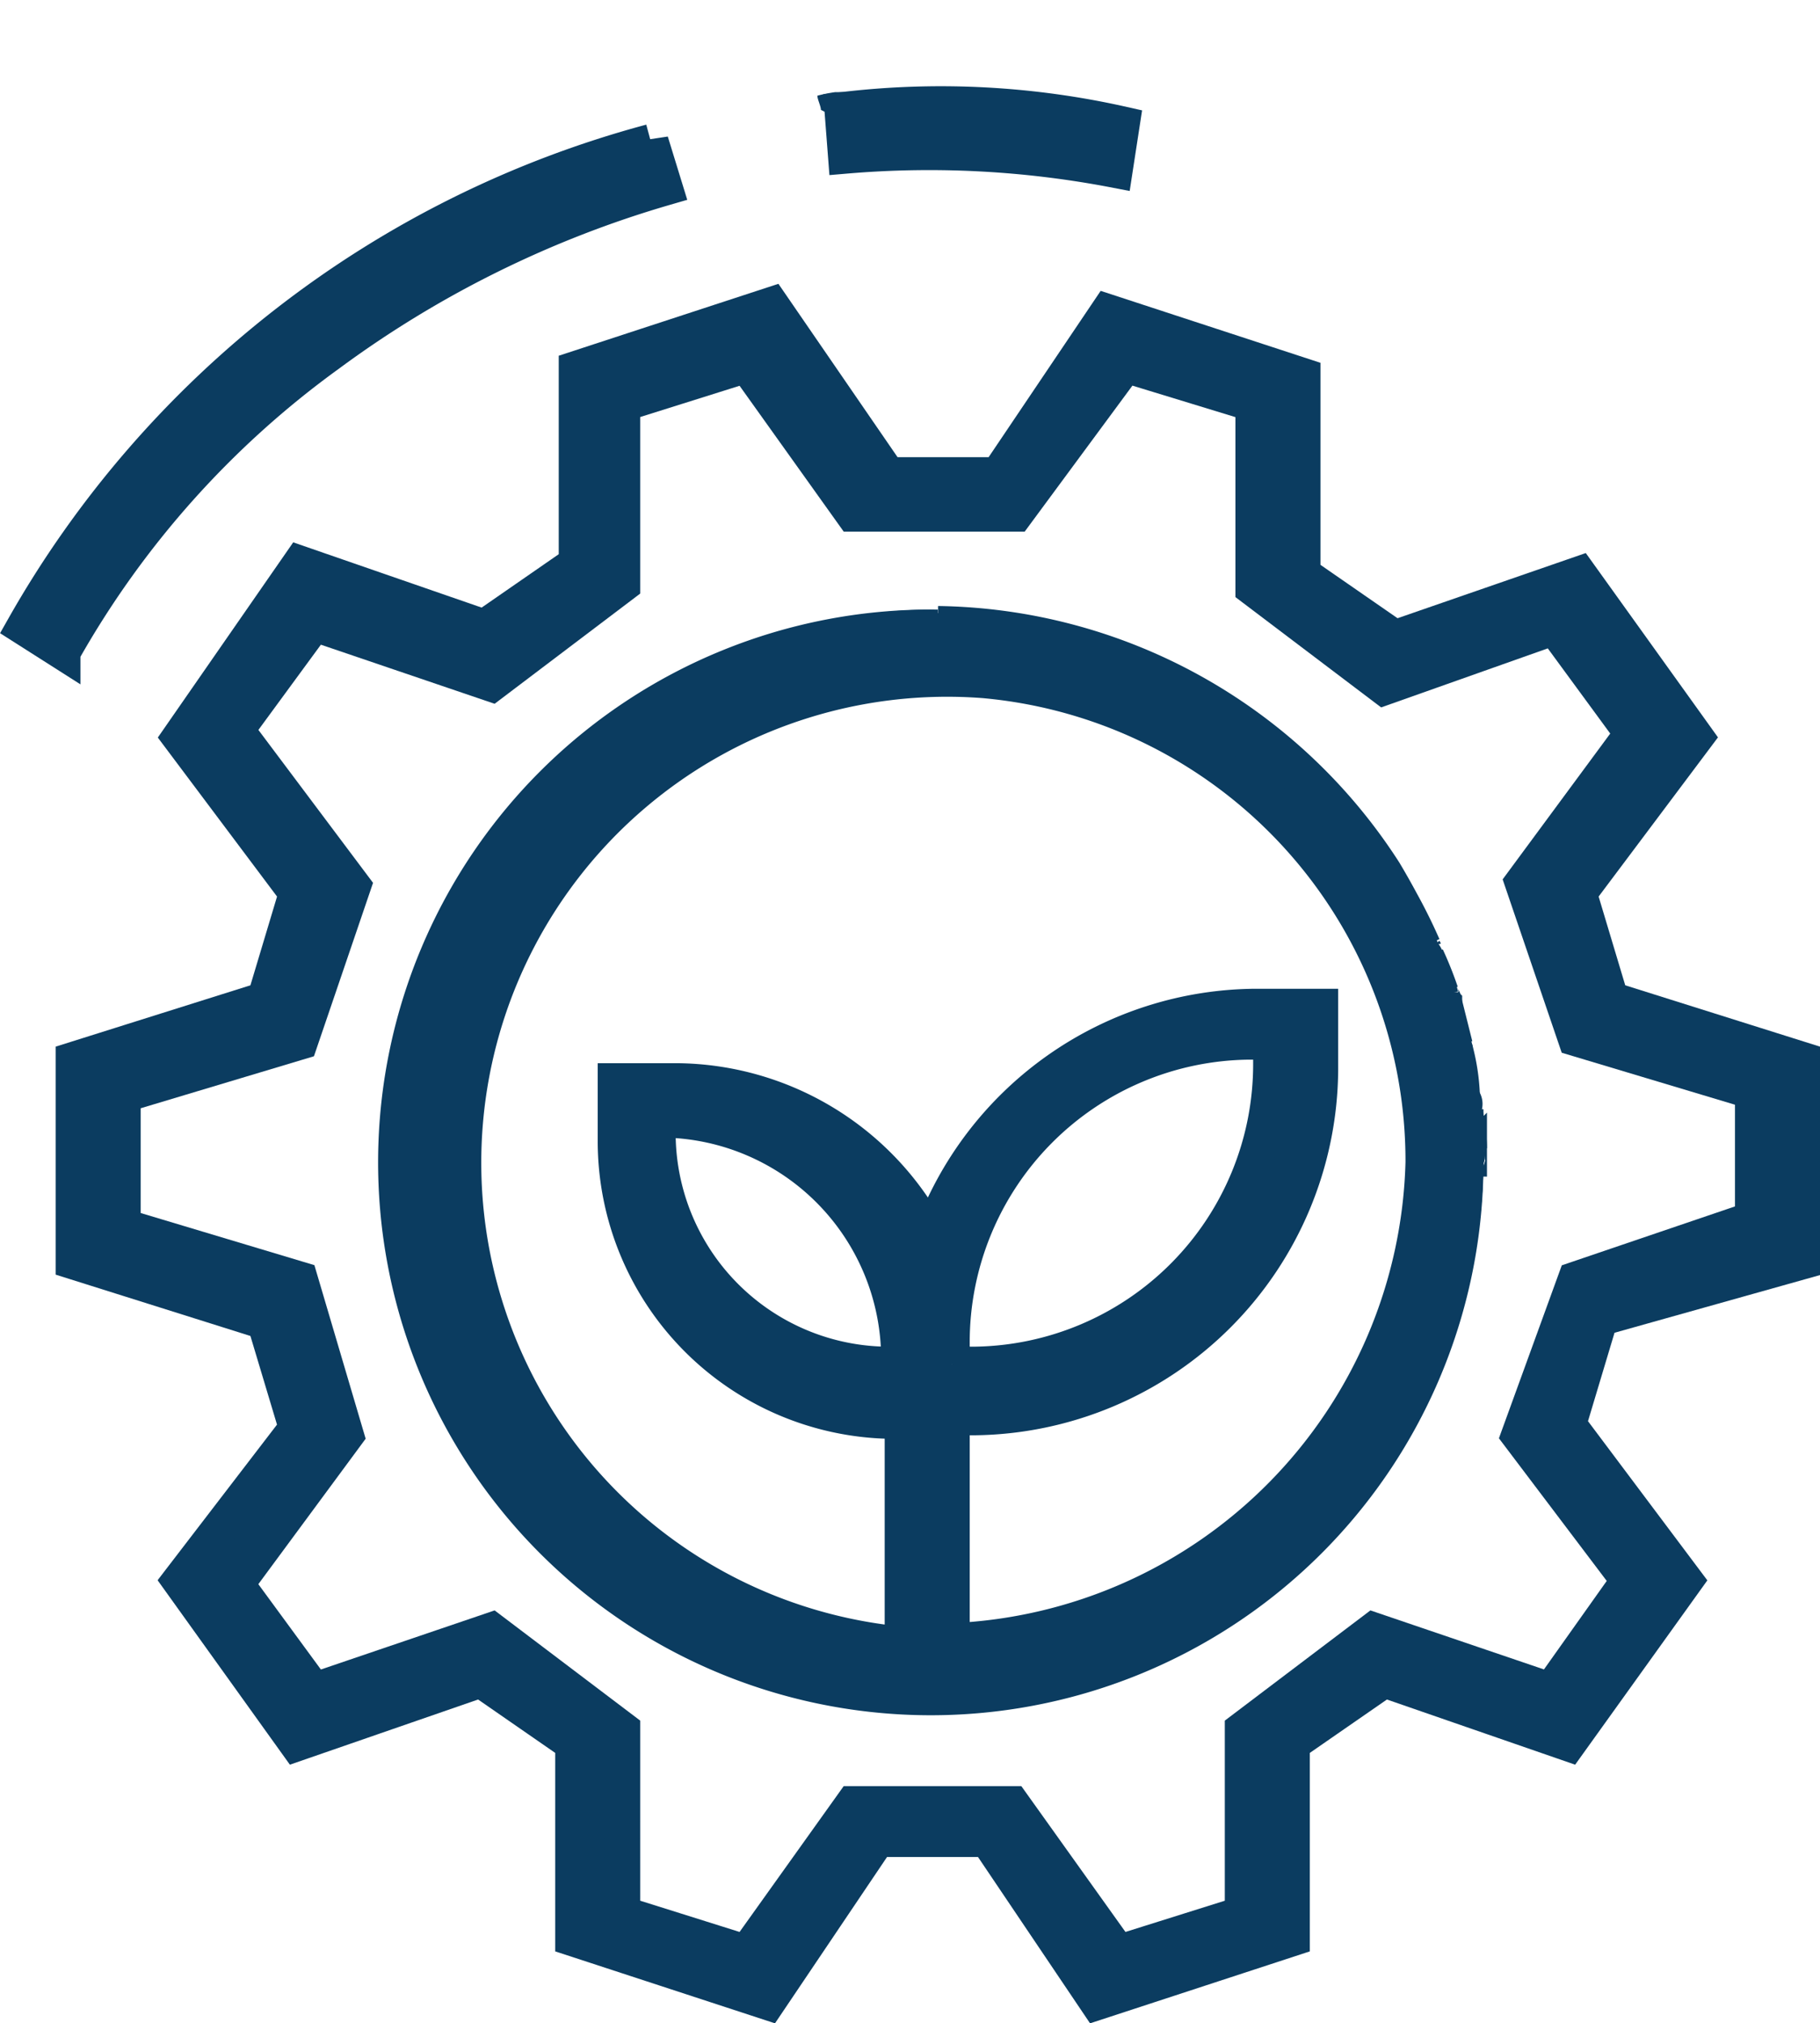
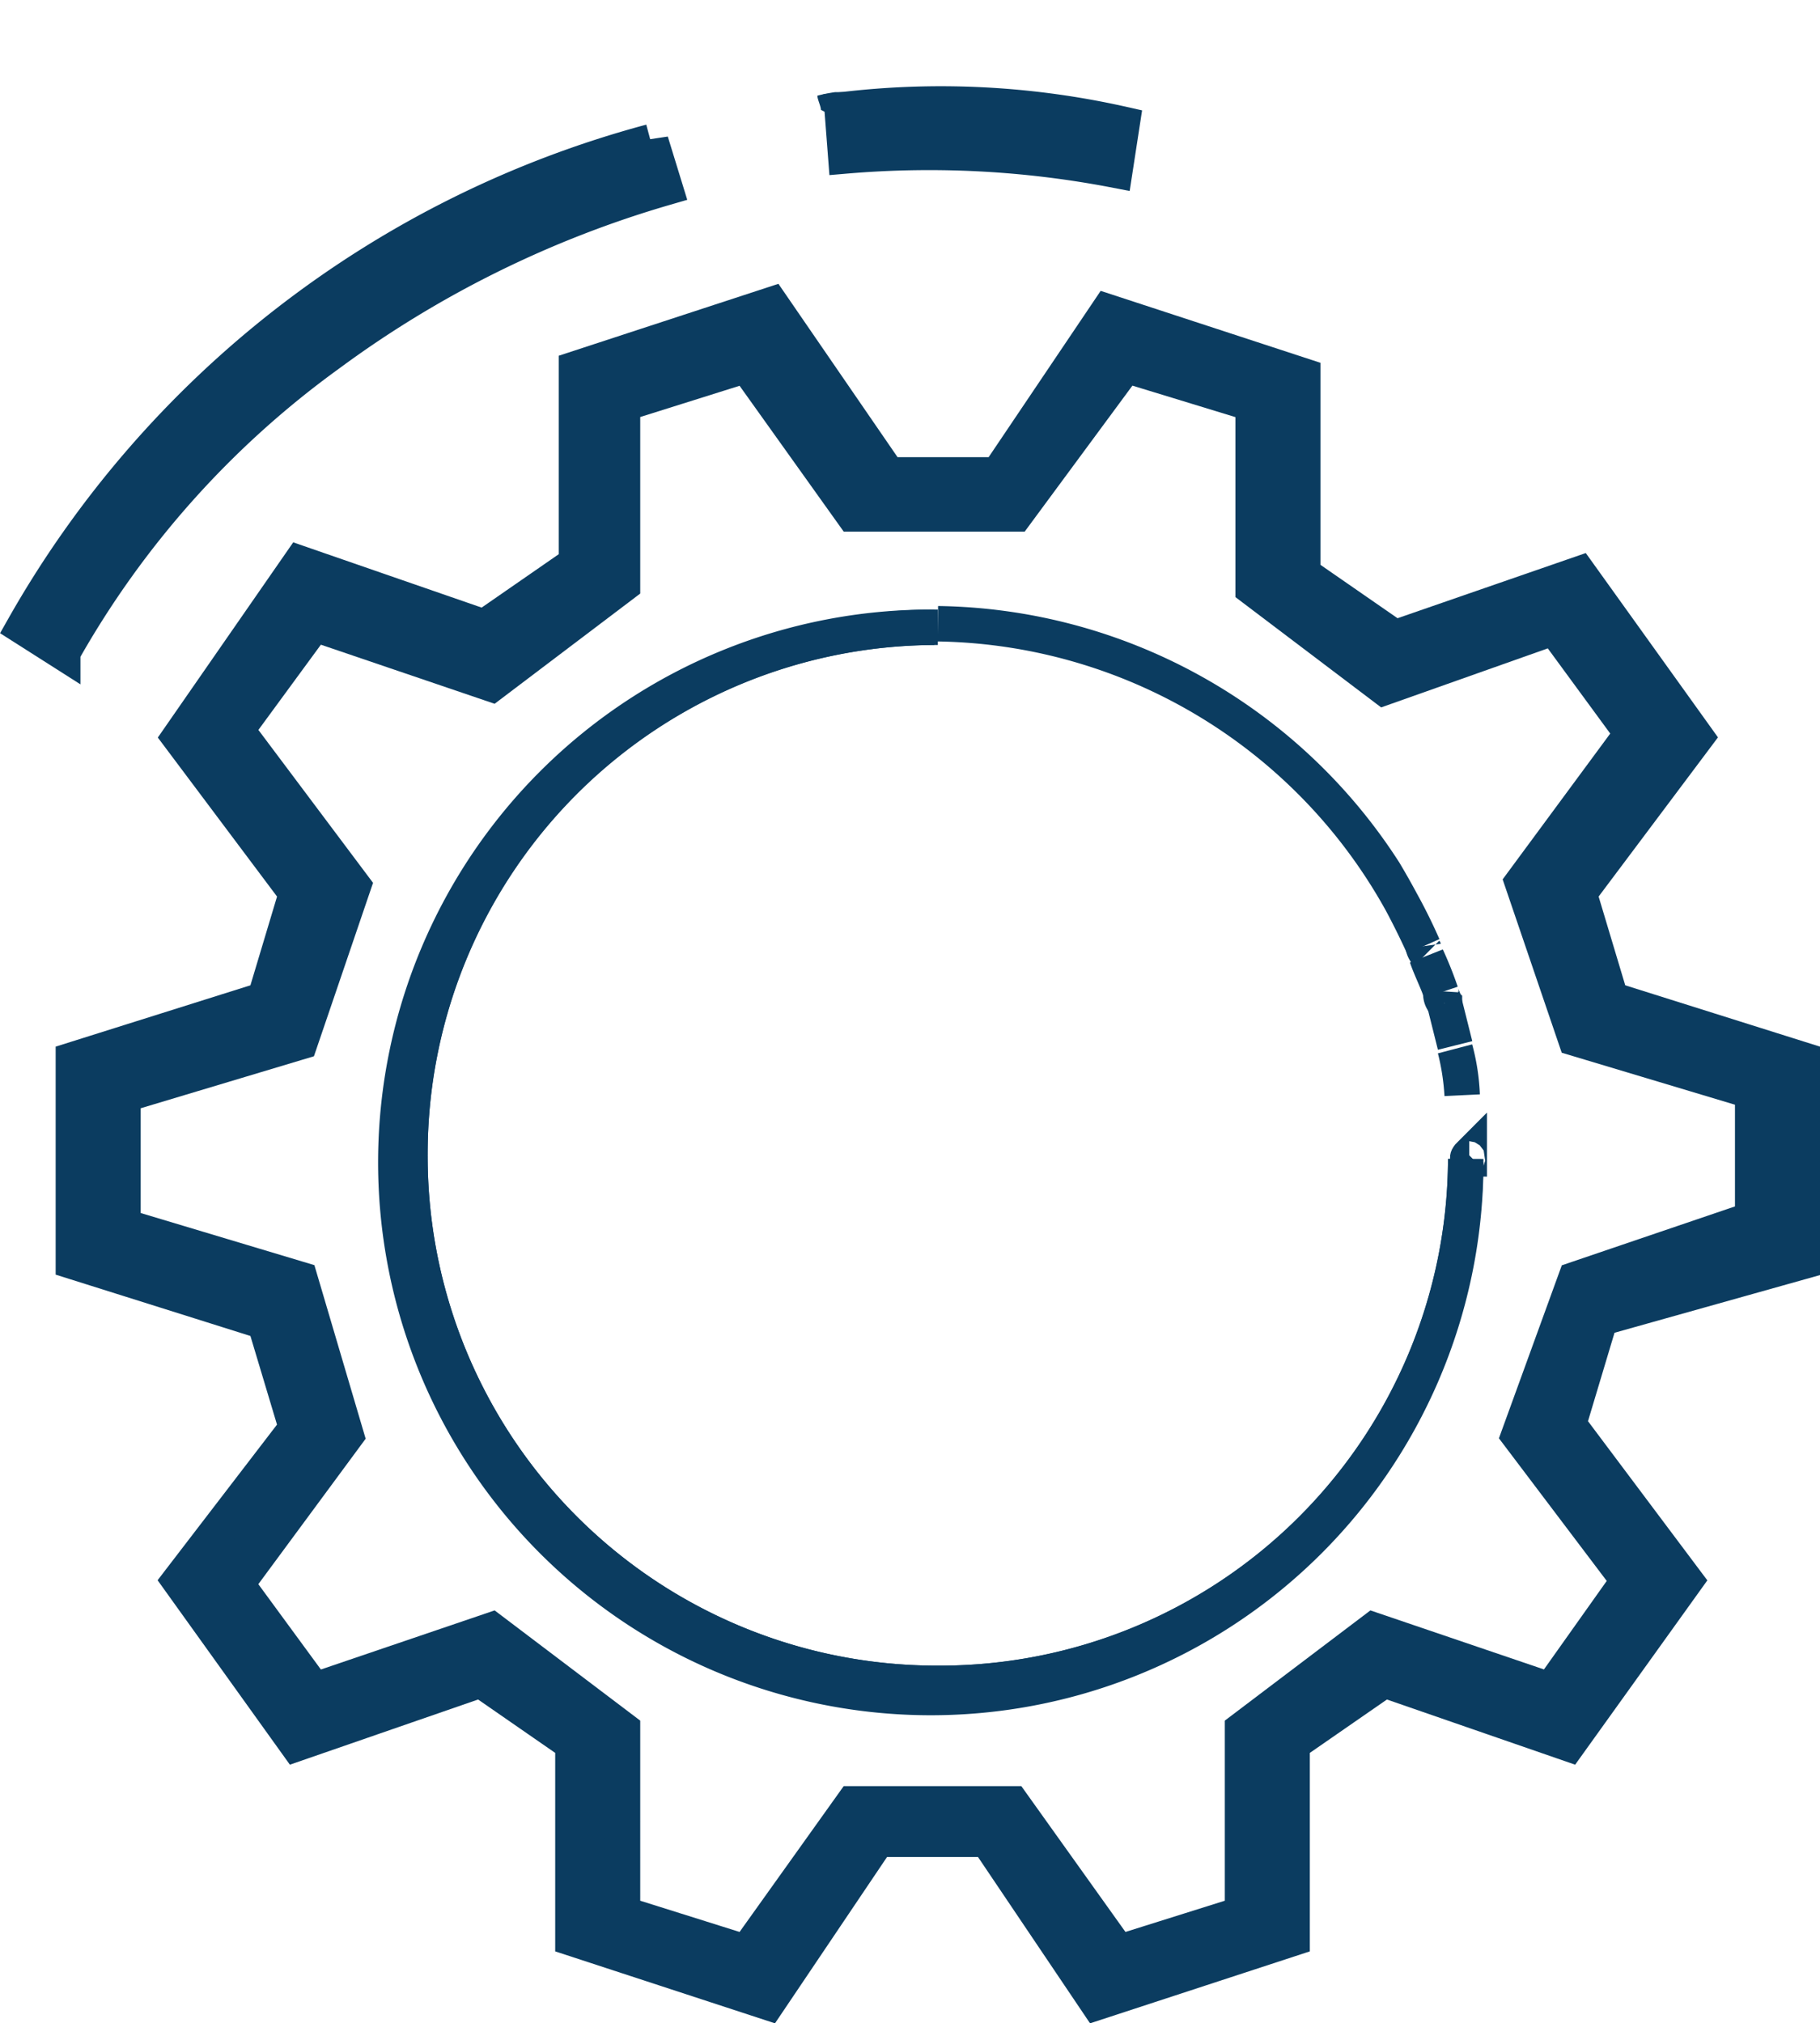
<svg xmlns="http://www.w3.org/2000/svg" width="51.371" height="57.093" viewBox="0 0 51.371 57.093">
  <g id="tc" transform="translate(0.071 2.4)">
    <g id="Group_26333" data-name="Group 26333">
      <path id="Path_29830" data-name="Path 29830" d="M27.4,36.1a8.346,8.346,0,0,0,8.4-8.5V27h-.6a8.346,8.346,0,0,0-8.4,8.5v.6Z" fill="none" />
      <path id="Path_29831" data-name="Path 29831" d="M18.7,29.3h-.2v.3a6.594,6.594,0,0,0,6.6,6.6h.2v-.3A6.594,6.594,0,0,0,18.7,29.3Z" fill="none" />
      <path id="Path_29832" data-name="Path 29832" d="M25.3,43.9V37.6H25a7.9,7.9,0,0,1-7.8-7.9V28h1.7a8.151,8.151,0,0,1,7.2,4.4,9.948,9.948,0,0,1,9.2-6.5h1.8v1.8a9.881,9.881,0,0,1-9.8,9.8h-.6v6.3A13.876,13.876,0,0,0,40,30.3,13.58,13.58,0,1,0,25.3,43.9Z" fill="none" />
      <path id="Path_29833" data-name="Path 29833" d="M49.3,28.4l-5-1.5-1.5-4.4,3.1-4.2-2.2-3L38.9,17l-3.7-2.8V9L31.7,7.9l-3.1,4.2H24L21,7.9,17.6,9v5.2L13.9,17l-5-1.7-2.2,3L10,22.7,8.5,27.1l-5,1.5v3.7l5,1.5,1.3,4.4L6.7,42.4l2.2,3,5-1.7,3.7,2.8v5.2l3.5,1.1,3-4.2h4.6l3,4.2,3.5-1.1V46.5l3.7-2.8,5,1.7,2.2-3.1L43,38.2l1.5-4.4,5-1.7V28.4ZM26.1,45.5a15.1,15.1,0,0,1,.3-30.2h.1a14.883,14.883,0,0,1,12.6,7,21.159,21.159,0,0,1,1.1,2.1.349.349,0,0,0,.1.2c.1.3.3.7.4,1,0,.1.1.2.1.3l.3,1.2v.1a5.853,5.853,0,0,1,.2,1.3v.3c0,.4.1.7.1,1.1v.2h0v.3A15.257,15.257,0,0,1,26.1,45.5Z" fill="none" />
      <path id="Path_29834" data-name="Path 29834" d="M41,27.2a5.853,5.853,0,0,1,.2,1.3A6.882,6.882,0,0,0,41,27.2Z" fill="#0b3c60" stroke="#0b3c60" stroke-width="1" />
      <path id="Path_29835" data-name="Path 29835" d="M41,27.1Z" fill="#0b3c60" stroke="#0b3c60" stroke-width="1" />
      <path id="Path_29836" data-name="Path 29836" d="M40.6,25.6c0,.1.1.2.1.3A.367.367,0,0,1,40.6,25.6Z" fill="#0b3c60" stroke="#0b3c60" stroke-width="1" />
      <path id="Path_29837" data-name="Path 29837" d="M40.7,25.9l.3,1.2Z" fill="#0b3c60" stroke="#0b3c60" stroke-width="1" />
      <path id="Path_29838" data-name="Path 29838" d="M23.8,2a27.75,27.75,0,0,1,7.6.4l.2-1.3A23.372,23.372,0,0,0,23.7.7h0Z" fill="#0b3c60" stroke="#0b3c60" stroke-width="1" />
-       <path id="Path_29839" data-name="Path 29839" d="M41.2,28.6v.3A.188.188,0,0,0,41.2,28.6Z" fill="#0b3c60" stroke="#0b3c60" stroke-width="1" />
      <path id="Path_29840" data-name="Path 29840" d="M40.2,24.6c.1.3.3.7.4,1A10.376,10.376,0,0,0,40.2,24.6Z" fill="#0b3c60" stroke="#0b3c60" stroke-width="1" />
      <path id="Path_29841" data-name="Path 29841" d="M40.1,24.3a.349.349,0,0,0,.1.2A.349.349,0,0,1,40.1,24.3Z" fill="#0b3c60" stroke="#0b3c60" stroke-width="1" />
      <path id="Path_29842" data-name="Path 29842" d="M26.4,15.3Z" fill="#0b3c60" stroke="#0b3c60" stroke-width="1" />
-       <path id="Path_29843" data-name="Path 29843" d="M11.5,30.2a14.9,14.9,0,0,0,29.8.1V30a4.1,4.1,0,0,0-.1-1.1v-.3c-.1-.5-.1-.9-.2-1.3v-.1L40.7,26c0-.1-.1-.2-.1-.3a4.179,4.179,0,0,0-.4-1,.349.349,0,0,0-.1-.2,15.218,15.218,0,0,0-13.7-9.1A14.725,14.725,0,0,0,11.5,30.2Zm13.8,5.7v.2h-.2a6.531,6.531,0,0,1-6.6-6.6v-.3h.2a6.746,6.746,0,0,1,6.6,6.7Zm2.4-19.1A13.611,13.611,0,0,1,40.1,30.4,13.876,13.876,0,0,1,26.8,43.9V37.6h.6a9.881,9.881,0,0,0,9.8-9.8V26H35.4a9.807,9.807,0,0,0-9.2,6.5A8.151,8.151,0,0,0,19,28.1H17.3v1.7a7.9,7.9,0,0,0,7.8,7.9h.3V44a13.649,13.649,0,0,1,2.3-27.2Zm-.9,19.3v-.6A8.472,8.472,0,0,1,35.2,27h.6v.6a8.472,8.472,0,0,1-8.4,8.5h-.6Z" fill="#0b3c60" stroke="#0b3c60" stroke-width="1" />
      <path id="Path_29844" data-name="Path 29844" d="M26.4,45.1A14.873,14.873,0,0,1,11.5,30.2h0A14.852,14.852,0,0,1,26.3,15.3a15.1,15.1,0,1,0,15,15.3v-.2A14.832,14.832,0,0,1,26.4,45.1Z" fill="#0b3c60" stroke="#0b3c60" stroke-width="1" />
      <path id="Path_29845" data-name="Path 29845" d="M11.5,30.2h0A14.873,14.873,0,0,1,26.4,15.3h-.1A14.852,14.852,0,0,0,11.5,30.2Z" fill="#0b3c60" stroke="#0b3c60" stroke-width="1" />
      <path id="Path_29846" data-name="Path 29846" d="M50.8,33.2V27.5l-5.4-1.7-.9-3,3.3-4.4-3.3-4.6-5.2,1.8-2.6-1.8V8.2L31.2,6.4,28.1,11H25L21.7,6.2,16.2,8v5.5l-2.6,1.8L8.4,13.5,5,18.4l3.3,4.4-.9,3L2,27.5v5.7l5.4,1.7.9,3L5,42.2l3.3,4.6L13.5,45l2.6,1.8v5.5l5.5,1.8,3.1-4.6h3.1l3.1,4.6,5.5-1.8V46.8L39,45l5.2,1.8,3.3-4.6-3.3-4.4.9-3Zm-8,4.9,3.1,4.1-2.2,3.1-5-1.7L35,46.4v5.2l-3.5,1.1-3-4.2H24l-3,4.2-3.5-1.1V46.4l-3.7-2.8-5,1.7-2.2-3,3.1-4.2L8.4,33.7l-5-1.5V28.5l5-1.5,1.5-4.4L6.6,18.2l2.2-3,5,1.7,3.7-2.8V9L21,7.9l3,4.2h4.6l3.1-4.2L35.3,9v5.2L39,17l4.8-1.7,2.2,3-3.1,4.2,1.5,4.4,5,1.5V32l-5,1.7Z" fill="#0b3c60" stroke="#0b3c60" stroke-width="1" />
      <path id="Path_29847" data-name="Path 29847" d="M41.4,30.2h0v.1C41.3,30.3,41.4,30.2,41.4,30.2Z" fill="#0b3c60" stroke="#0b3c60" stroke-width="1" />
      <path id="Path_29848" data-name="Path 29848" d="M26.4,45.1A14.873,14.873,0,0,1,11.5,30.2h0a14.9,14.9,0,0,0,29.8.1h0A14.852,14.852,0,0,1,26.4,45.1Z" fill="#0b3c60" stroke="#0b3c60" stroke-width="1" />
-       <path id="Path_29849" data-name="Path 29849" d="M41.3,30.3v-.1h0c.1,0,0,.1,0,.1Z" fill="#0b3c60" stroke="#0b3c60" stroke-width="1" />
-       <path id="Path_29850" data-name="Path 29850" d="M41.3,28.9c0,.4.1.7.1,1.1A4.485,4.485,0,0,1,41.3,28.9Z" fill="#0b3c60" stroke="#0b3c60" stroke-width="1" />
      <path id="Path_29851" data-name="Path 29851" d="M40.1,24.3A21.16,21.16,0,0,0,39,22.2a15.224,15.224,0,0,0-12.6-7A15.218,15.218,0,0,1,40.1,24.3Z" fill="#0b3c60" stroke="#0b3c60" stroke-width="1" />
      <path id="Path_29852" data-name="Path 29852" d="M19-2.4Z" fill="#0b3c60" />
      <path id="Path_29853" data-name="Path 29853" d="M.6,15.3A28.691,28.691,0,0,1,18.3,1.6l.4,1.3A28.163,28.163,0,0,0,9.2,7.6,28.714,28.714,0,0,0,1.7,16Z" fill="#0b3c60" />
      <path id="Path_29854" data-name="Path 29854" d="M9.2,7.6a30.144,30.144,0,0,1,9.5-4.7l-.4-1.3A28.96,28.96,0,0,0,.6,15.3l1.1.7A26.274,26.274,0,0,1,9.2,7.6Z" fill="#0b3c60" stroke="#0b3c60" stroke-width="1" />
    </g>
    <path id="Path_29855" data-name="Path 29855" d="M23.8.2h-.3a4.331,4.331,0,0,0-.5.1c0,.1.1.3.1.4l.6.3A1.949,1.949,0,0,0,23.8.2Z" fill="#0b3c60" />
  </g>
</svg>